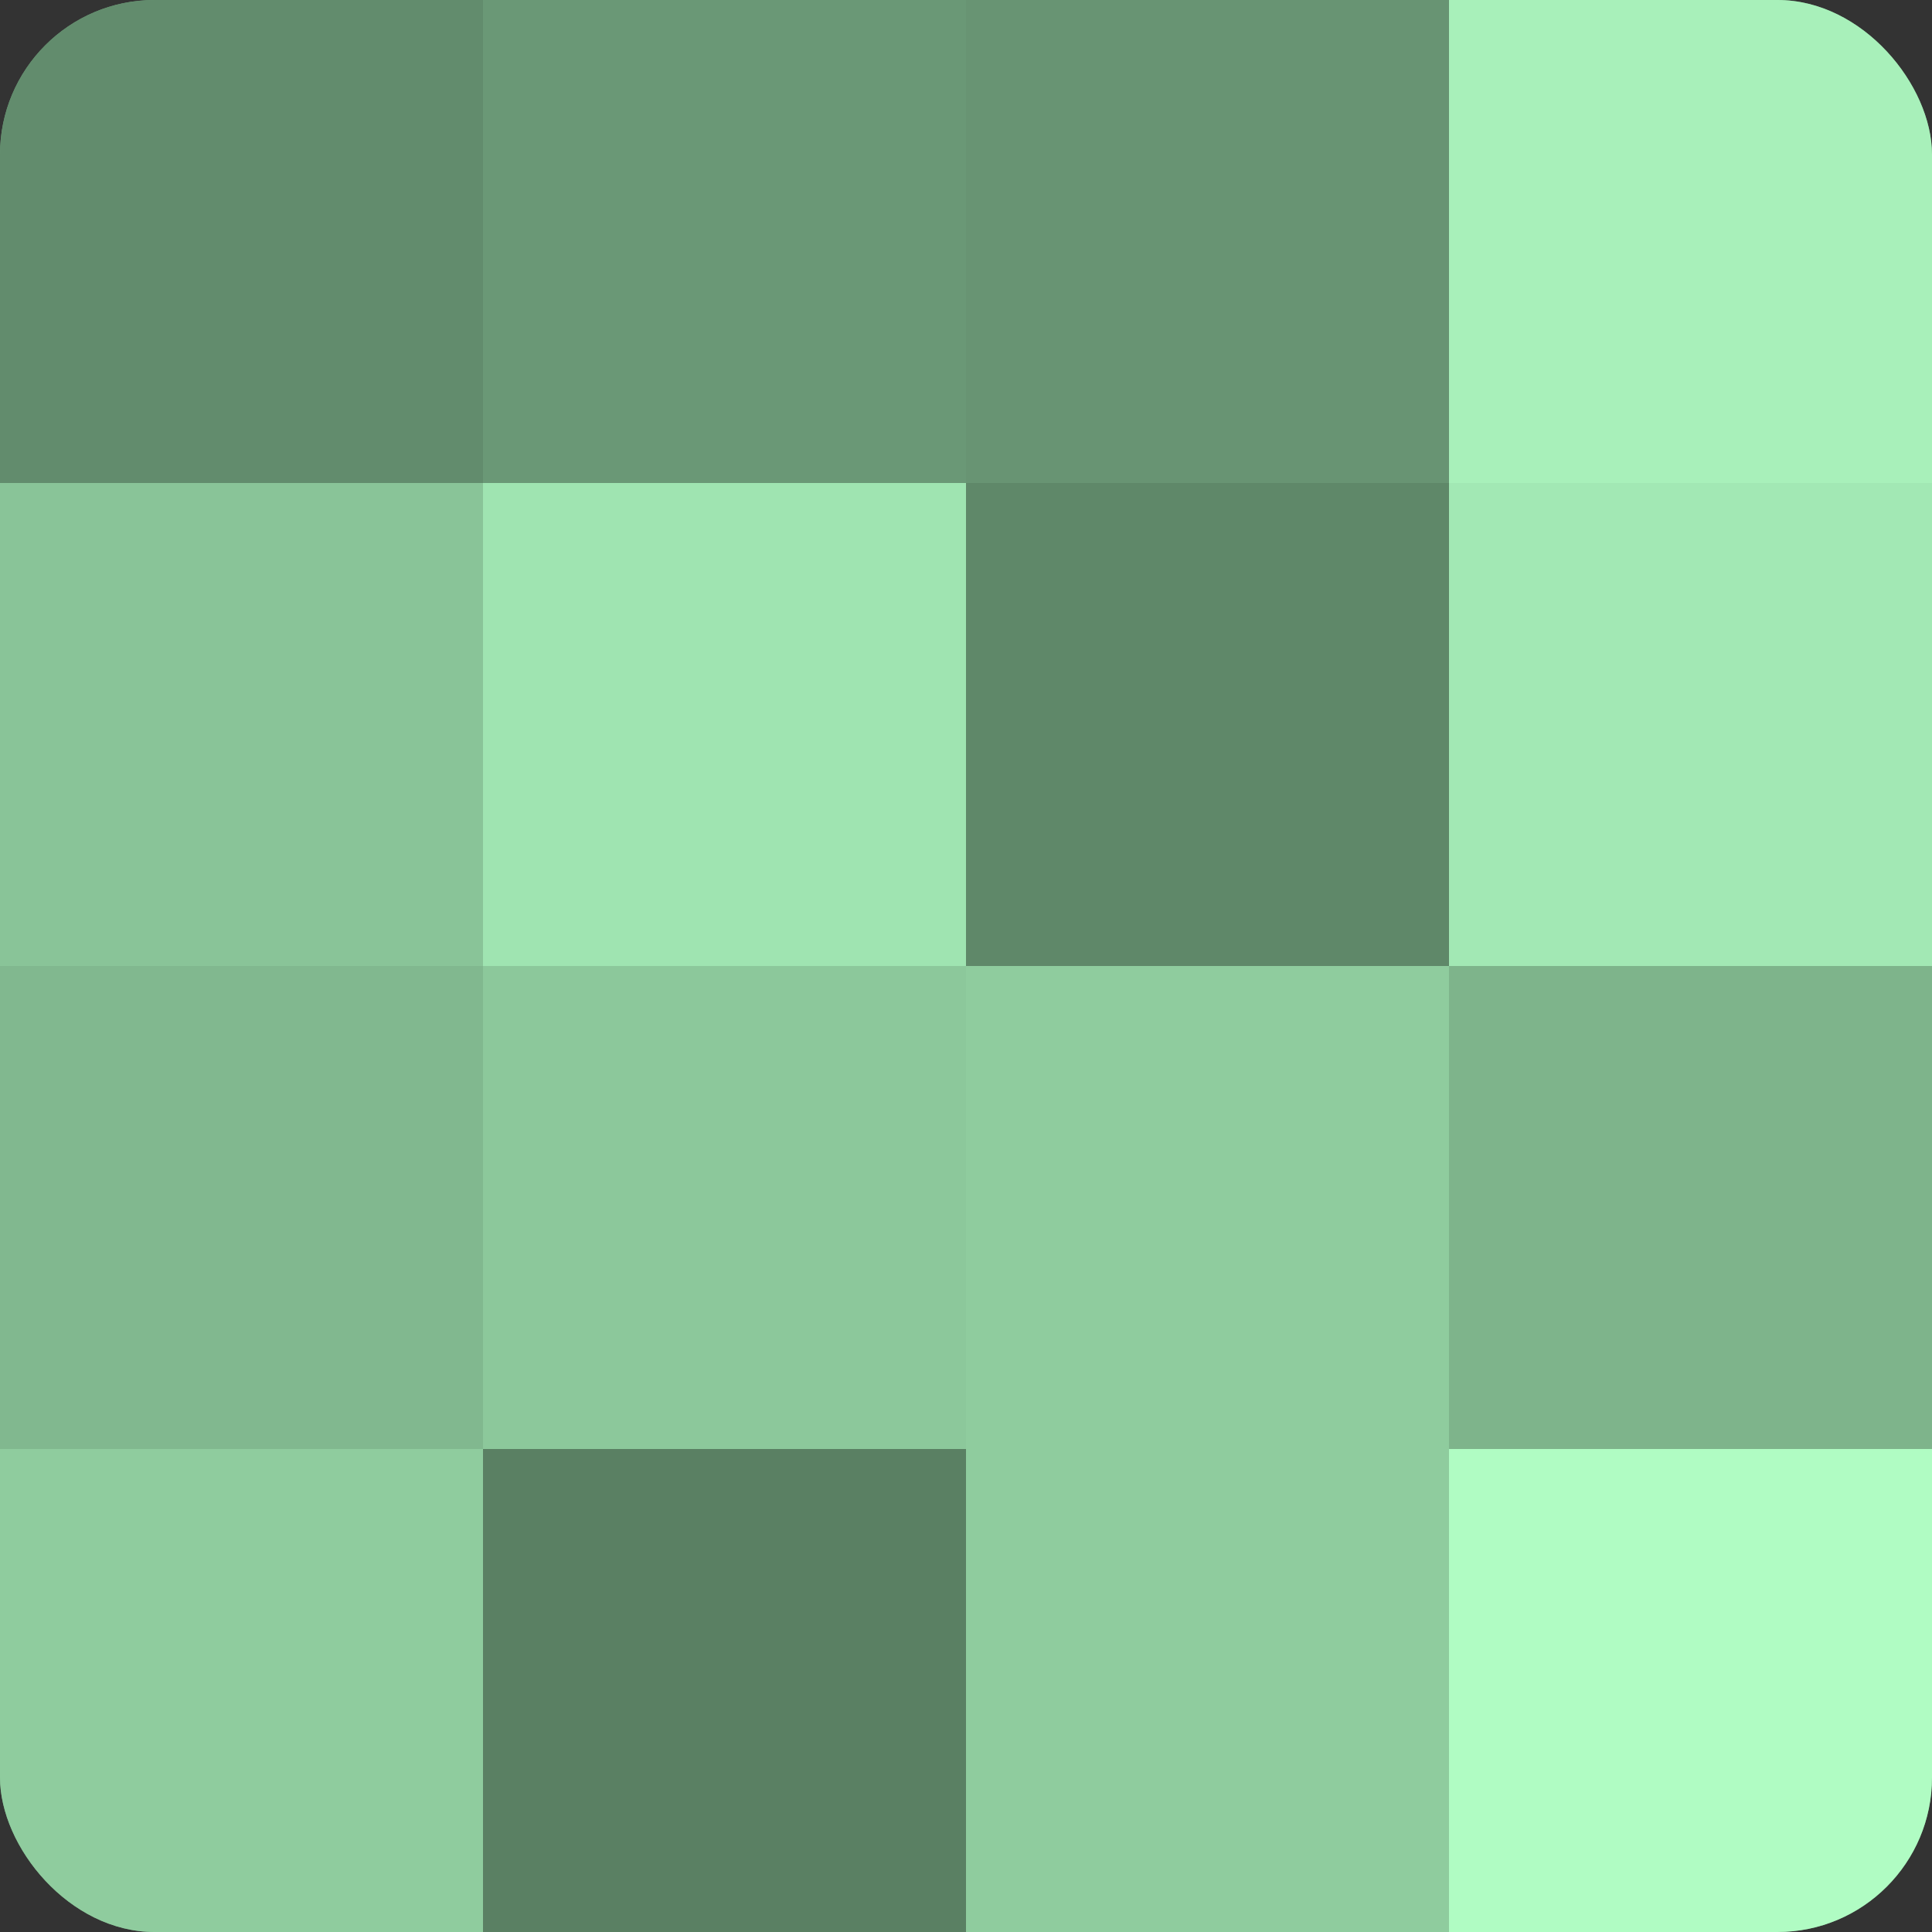
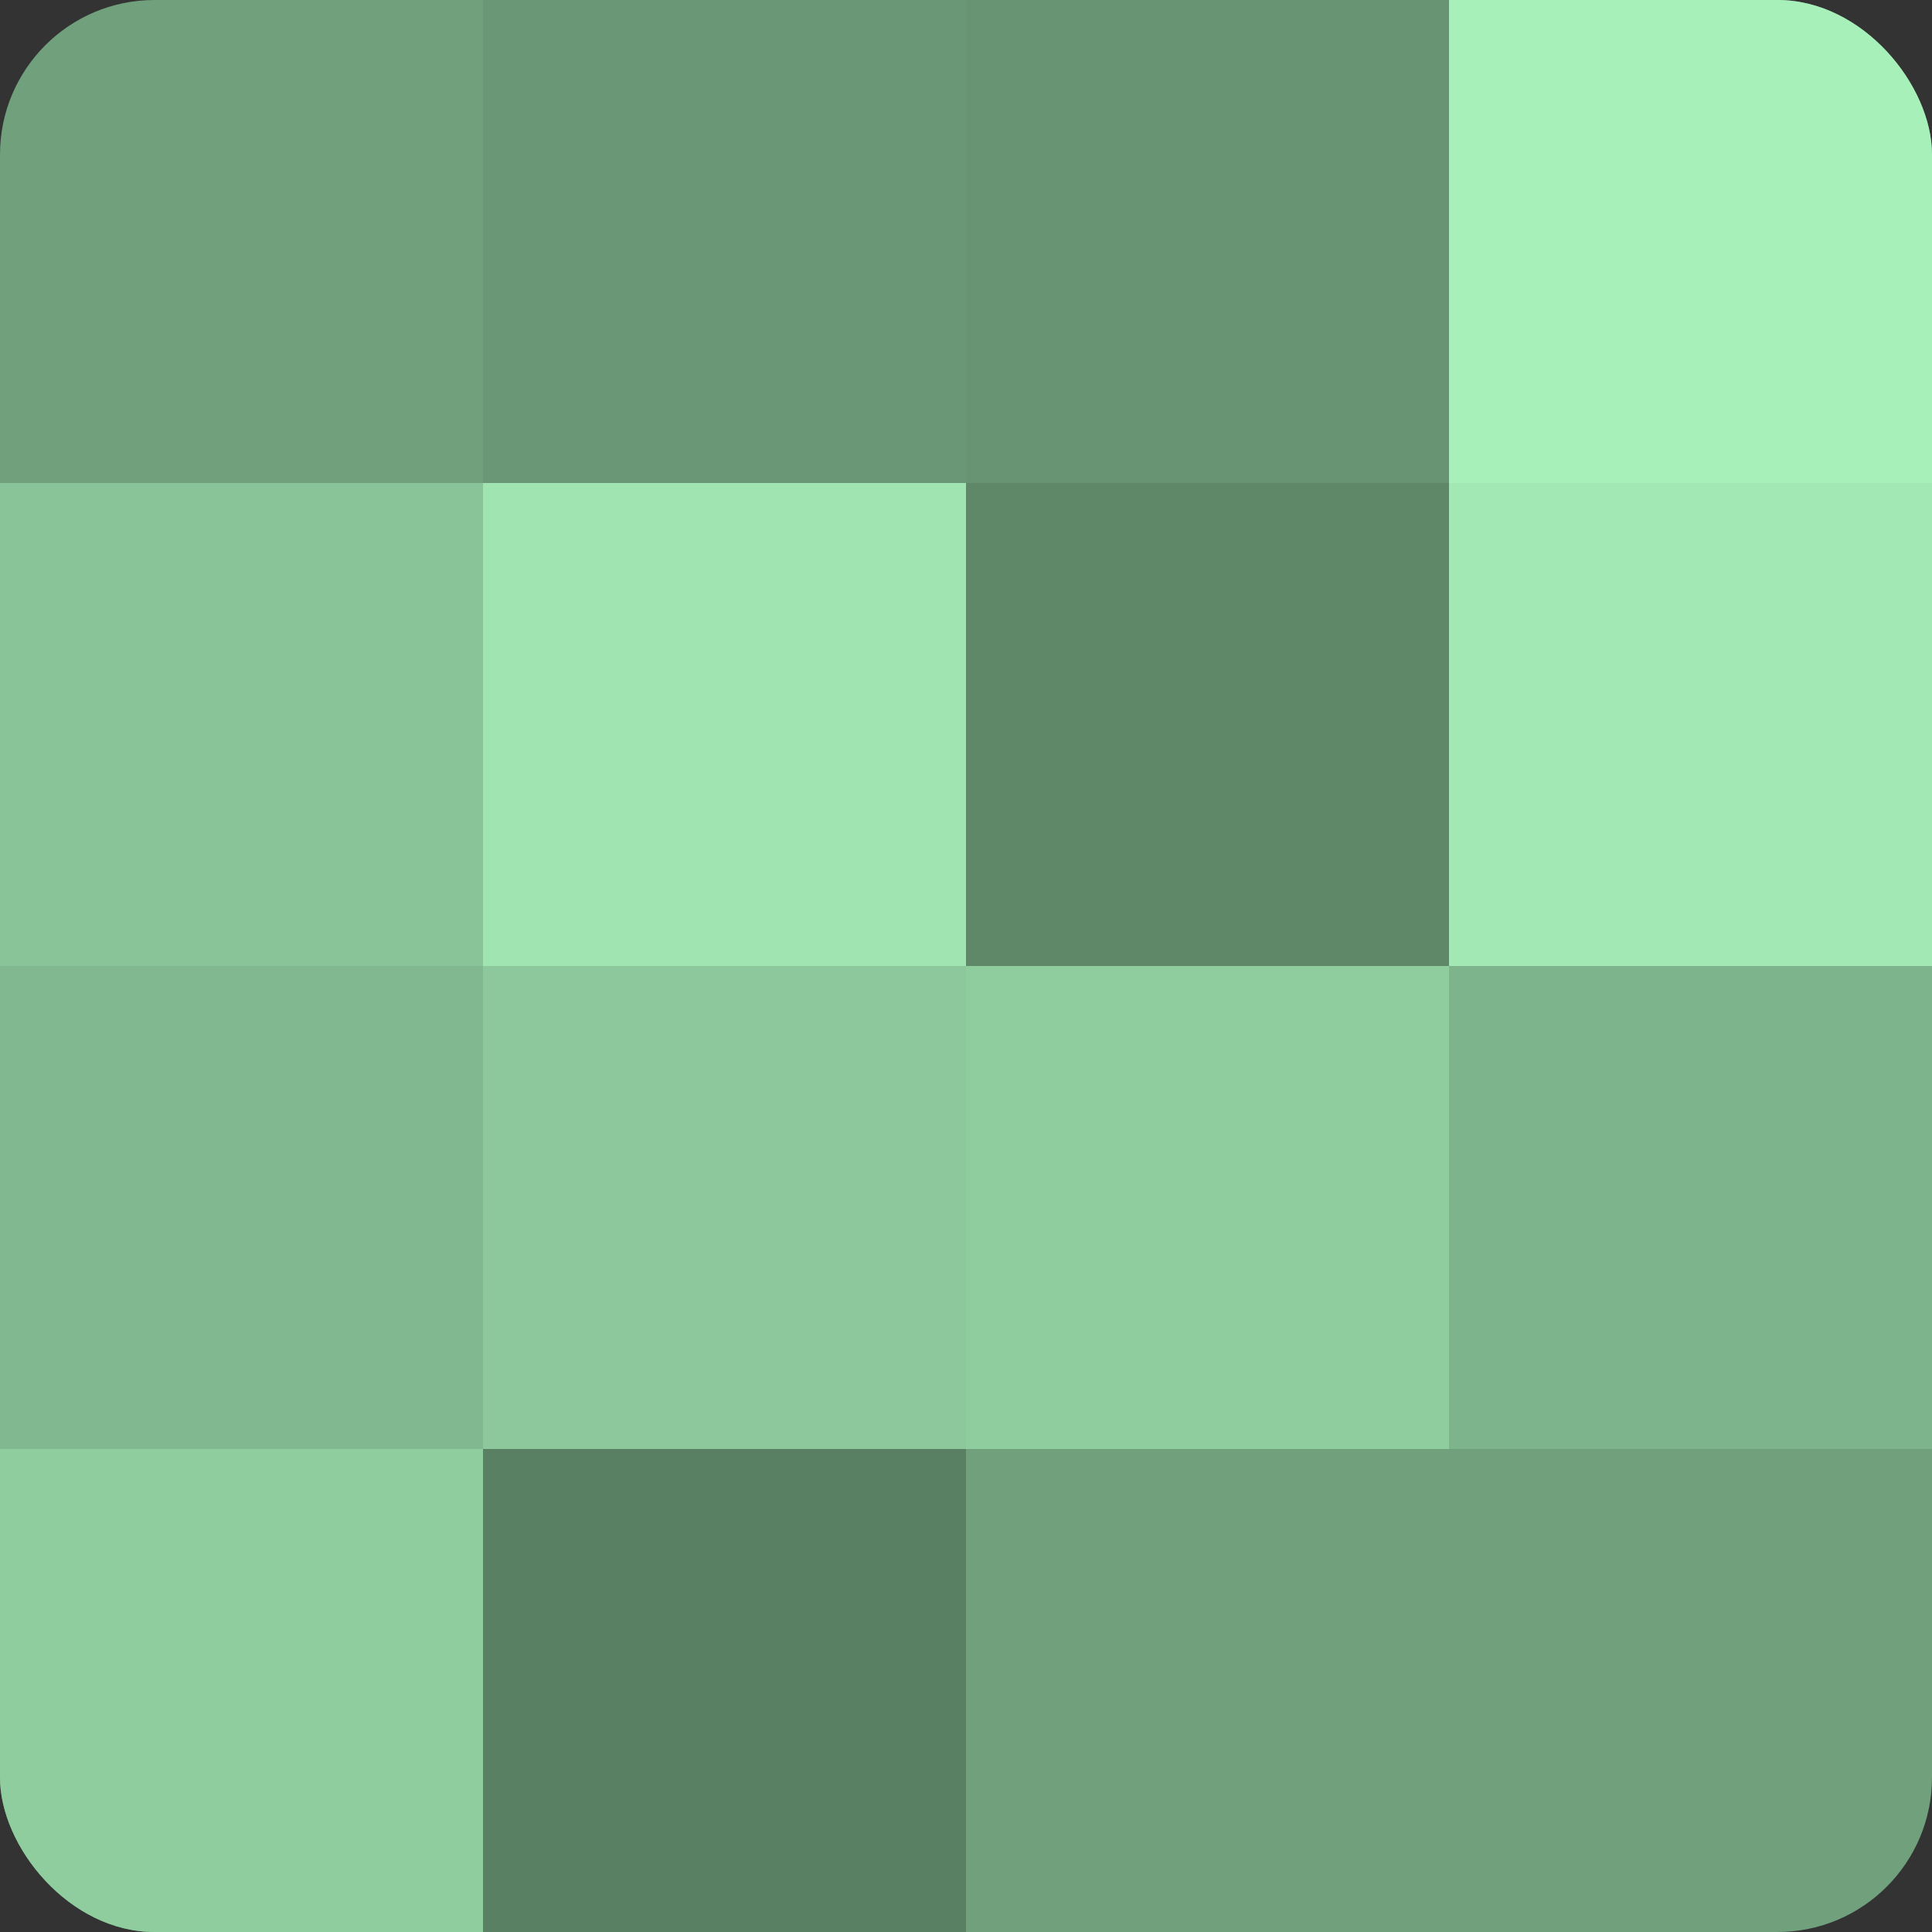
<svg xmlns="http://www.w3.org/2000/svg" width="60" height="60" viewBox="0 0 100 100" preserveAspectRatio="xMidYMid meet">
  <rect x="0" y="0" width="100" height="100" fill="#333333" stroke="none" />
  <defs>
    <clipPath id="c" width="100" height="100">
      <rect width="100" height="100" rx="8" ry="8" />
    </clipPath>
  </defs>
  <g clip-path="url(#c)">
    <rect width="100" height="100" fill="#70a07c" />
-     <rect width="25" height="25" fill="#628c6d" />
    <rect y="25" width="25" height="25" fill="#89c498" />
    <rect y="50" width="25" height="25" fill="#81b88f" />
    <rect y="75" width="25" height="25" fill="#8fcc9e" />
    <rect x="25" width="25" height="25" fill="#6a9876" />
    <rect x="25" y="25" width="25" height="25" fill="#9fe4b1" />
    <rect x="25" y="50" width="25" height="25" fill="#8cc89b" />
    <rect x="25" y="75" width="25" height="25" fill="#5a8063" />
    <rect x="50" width="25" height="25" fill="#689473" />
    <rect x="50" y="25" width="25" height="25" fill="#5f8869" />
    <rect x="50" y="50" width="25" height="25" fill="#8fcc9e" />
-     <rect x="50" y="75" width="25" height="25" fill="#8fcc9e" />
    <rect x="75" width="25" height="25" fill="#a8f0ba" />
    <rect x="75" y="25" width="25" height="25" fill="#a2e8b4" />
    <rect x="75" y="50" width="25" height="25" fill="#7eb48b" />
-     <rect x="75" y="75" width="25" height="25" fill="#b0fcc3" />
  </g>
</svg>